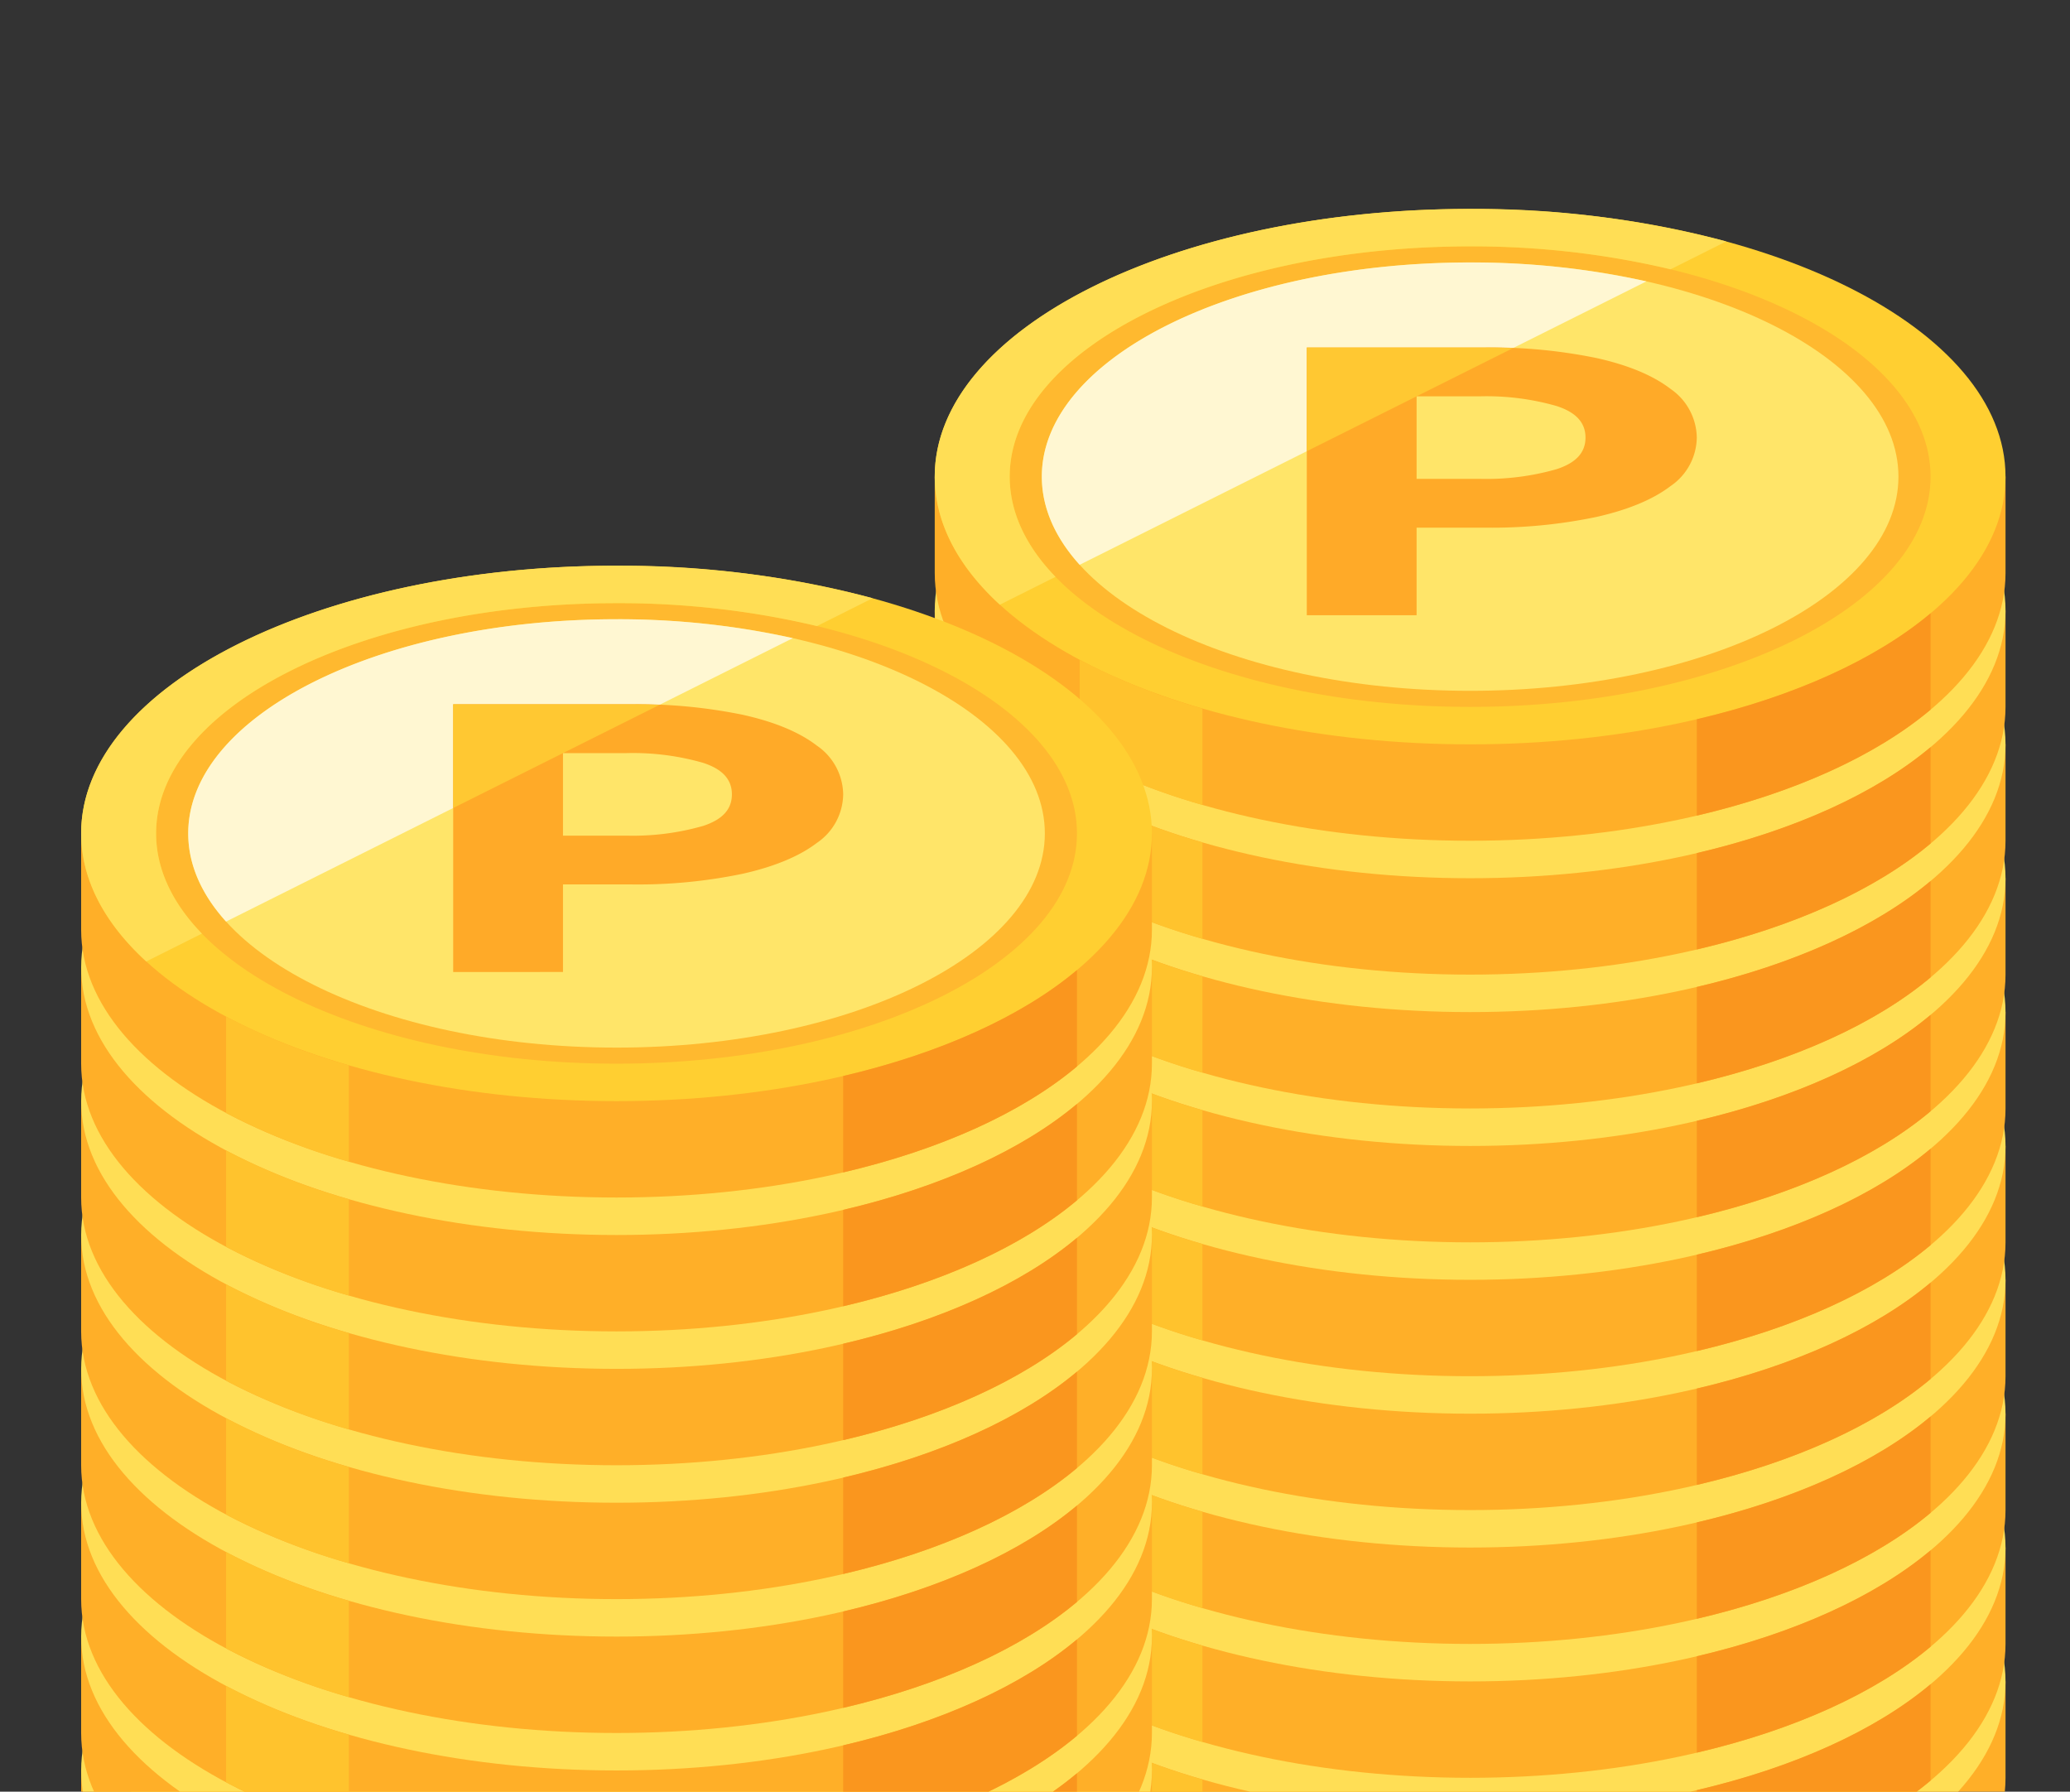
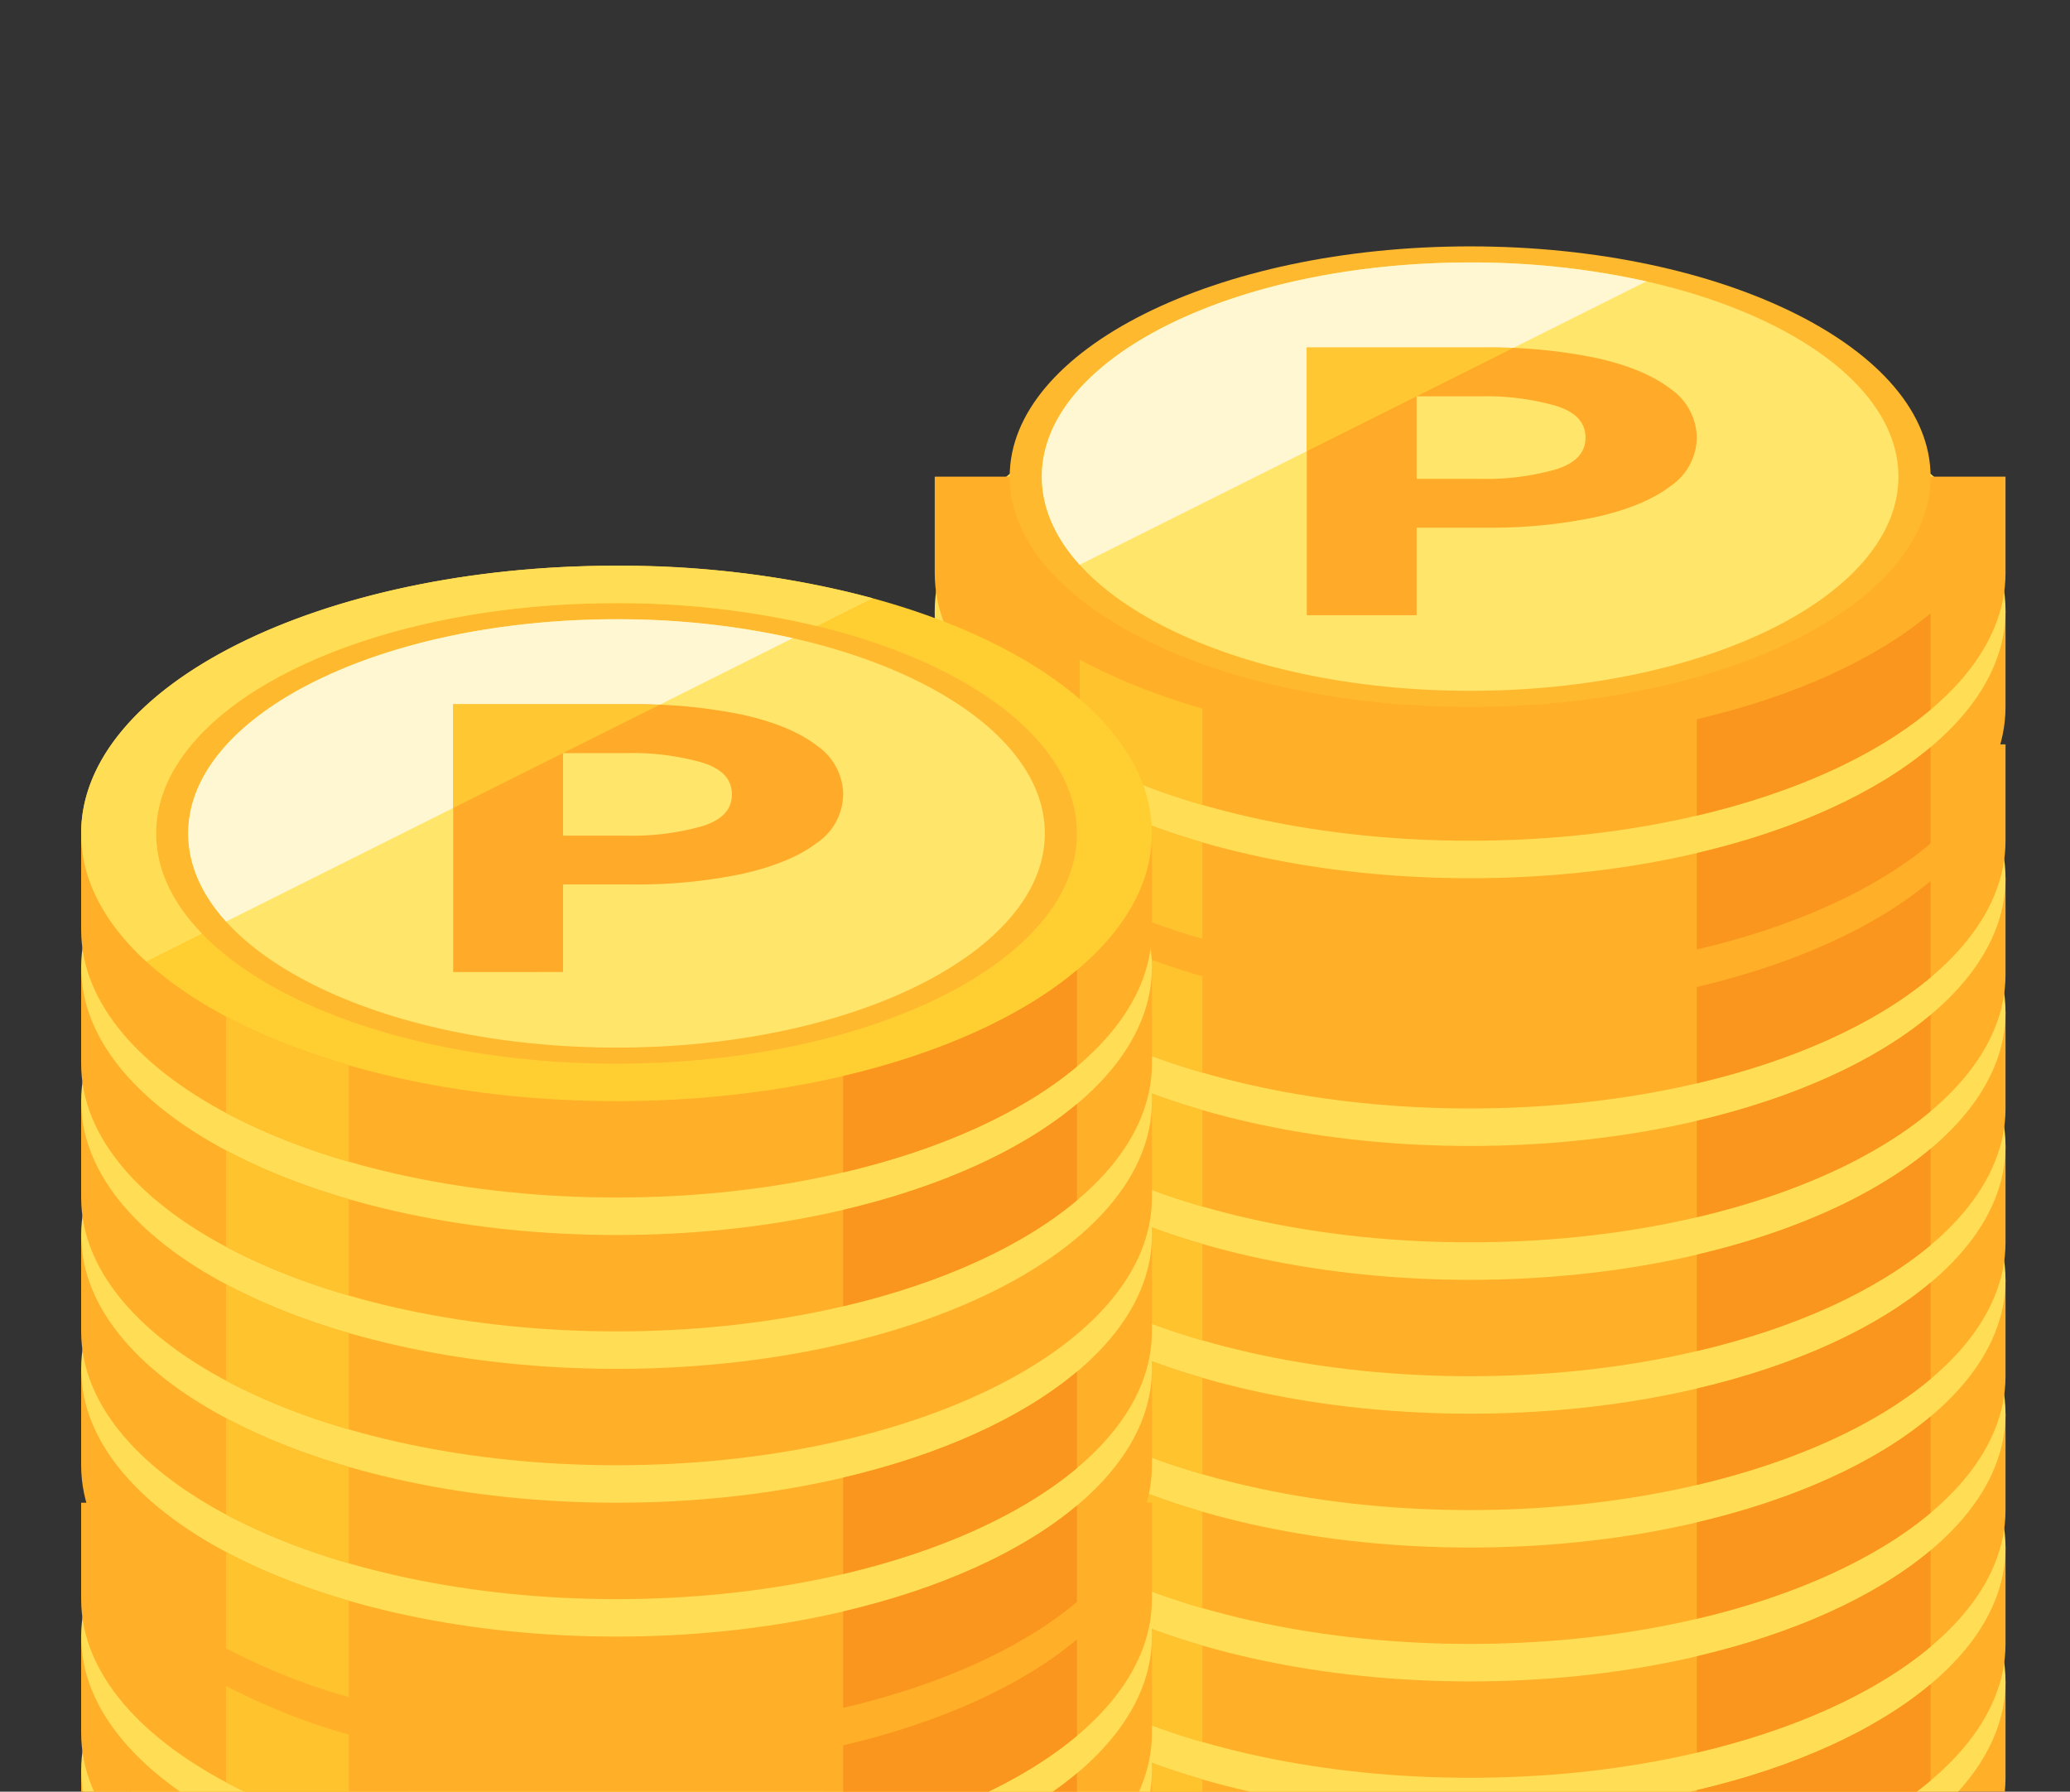
<svg xmlns="http://www.w3.org/2000/svg" width="327" height="283" viewBox="0 0 327 283">
  <rect x="0" y="0" width="327" height="283" fill="#333333" stroke="none" />
  <defs>
    <clipPath id="clip-path">
      <rect id="長方形_2186" data-name="長方形 2186" width="327" height="283" transform="translate(0 0)" fill="#fff" stroke="#707070" stroke-width="1" />
    </clipPath>
    <clipPath id="clip-path-2">
      <rect id="長方形_2185" data-name="長方形 2185" width="169.153" height="290.098" fill="none" />
    </clipPath>
  </defs>
  <g id="マスクグループ_1" data-name="マスクグループ 1" clip-path="url(#clip-path)">
    <g id="グループ_2845" data-name="グループ 2845" transform="translate(12.818 32.997)">
      <g id="グループ_2843" data-name="グループ 2843" transform="translate(134.844 0)">
        <g id="グループ_2842" data-name="グループ 2842" transform="translate(0 0)" clip-path="url(#clip-path-2)">
          <path id="パス_930" data-name="パス 930" d="M0,85.937v15.224c0,23.354,37.866,42.288,84.576,42.288s84.576-18.934,84.576-42.288V85.937Z" transform="translate(0 146.649)" fill="#ffaf28" />
          <path id="パス_931" data-name="パス 931" d="M169.153,112.6c0,23.354-37.866,42.288-84.576,42.288S0,135.954,0,112.6,37.866,70.312,84.576,70.312s84.576,18.934,84.576,42.288" transform="translate(0 119.986)" fill="#ffde55" />
          <path id="パス_932" data-name="パス 932" d="M8.46,96.626V111.85a101.263,101.263,0,0,0,19.392,7.7V104.326a101.263,101.263,0,0,1-19.392-7.7" transform="translate(14.437 164.889)" fill="#ffc32d" />
          <path id="パス_933" data-name="パス 933" d="M44.48,110.646V125.87c15.41-3.6,28.285-9.467,36.929-16.734V93.912c-8.644,7.267-21.519,13.129-36.929,16.734" transform="translate(75.903 160.258)" fill="#fa961e" />
          <path id="パス_934" data-name="パス 934" d="M0,78.124V93.348c0,23.354,37.866,42.288,84.576,42.288s84.576-18.934,84.576-42.288V78.124Z" transform="translate(0 133.317)" fill="#ffaf28" />
          <path id="パス_935" data-name="パス 935" d="M169.153,104.787c0,23.354-37.866,42.288-84.576,42.288S0,128.141,0,104.787,37.866,62.5,84.576,62.5s84.576,18.934,84.576,42.288" transform="translate(0 106.654)" fill="#ffde55" />
          <path id="パス_936" data-name="パス 936" d="M8.46,88.814v15.224a101.263,101.263,0,0,0,19.392,7.7V96.514a101.261,101.261,0,0,1-19.392-7.7" transform="translate(14.437 151.559)" fill="#ffc32d" />
          <path id="パス_937" data-name="パス 937" d="M44.48,102.834v15.224c15.41-3.6,28.285-9.467,36.929-16.734V86.1C72.765,93.367,59.89,99.229,44.48,102.834" transform="translate(75.903 146.927)" fill="#fa961e" />
          <path id="パス_938" data-name="パス 938" d="M0,70.312V85.536c0,23.354,37.866,42.288,84.576,42.288s84.576-18.934,84.576-42.288V70.312Z" transform="translate(0 119.986)" fill="#ffaf28" />
          <path id="パス_939" data-name="パス 939" d="M169.153,96.975c0,23.354-37.866,42.288-84.576,42.288S0,120.329,0,96.975,37.866,54.687,84.576,54.687s84.576,18.934,84.576,42.288" transform="translate(0 93.323)" fill="#ffde55" />
          <path id="パス_940" data-name="パス 940" d="M8.46,81V96.225a101.264,101.264,0,0,0,19.392,7.7V88.7A101.264,101.264,0,0,1,8.46,81" transform="translate(14.437 138.226)" fill="#ffc32d" />
          <path id="パス_941" data-name="パス 941" d="M44.48,95.021v15.224c15.41-3.6,28.285-9.467,36.929-16.734V78.287C72.765,85.554,59.89,91.416,44.48,95.021" transform="translate(75.903 133.595)" fill="#fa961e" />
          <path id="パス_942" data-name="パス 942" d="M0,62.5V77.723c0,23.354,37.866,42.288,84.576,42.288s84.576-18.934,84.576-42.288V62.5Z" transform="translate(0 106.654)" fill="#ffaf28" />
          <path id="パス_943" data-name="パス 943" d="M169.153,89.162c0,23.354-37.866,42.288-84.576,42.288S0,112.516,0,89.162,37.866,46.874,84.576,46.874s84.576,18.934,84.576,42.288" transform="translate(0 79.991)" fill="#ffde55" />
          <path id="パス_944" data-name="パス 944" d="M8.46,73.189V88.413a101.261,101.261,0,0,0,19.392,7.7V80.889a101.263,101.263,0,0,1-19.392-7.7" transform="translate(14.437 124.896)" fill="#ffc32d" />
          <path id="パス_945" data-name="パス 945" d="M44.48,87.209v15.224c15.41-3.6,28.285-9.467,36.929-16.734V70.475C72.765,77.742,59.89,83.6,44.48,87.209" transform="translate(75.903 120.264)" fill="#fa961e" />
          <path id="パス_946" data-name="パス 946" d="M0,54.687V69.911C0,93.265,37.866,112.2,84.576,112.2s84.576-18.934,84.576-42.288V54.687Z" transform="translate(0 93.323)" fill="#ffaf28" />
          <path id="パス_947" data-name="パス 947" d="M169.153,81.35c0,23.354-37.866,42.288-84.576,42.288S0,104.7,0,81.35,37.866,39.062,84.576,39.062,169.153,58,169.153,81.35" transform="translate(0 66.66)" fill="#ffde55" />
          <path id="パス_948" data-name="パス 948" d="M8.46,65.376V80.6a101.264,101.264,0,0,0,19.392,7.7V73.076a101.263,101.263,0,0,1-19.392-7.7" transform="translate(14.437 111.563)" fill="#ffc32d" />
          <path id="パス_949" data-name="パス 949" d="M44.48,79.4V94.62c15.41-3.6,28.285-9.467,36.929-16.734V62.662C72.765,69.929,59.89,75.791,44.48,79.4" transform="translate(75.903 106.932)" fill="#fa961e" />
          <path id="パス_950" data-name="パス 950" d="M0,46.874V62.1c0,23.354,37.866,42.288,84.576,42.288S169.153,85.452,169.153,62.1V46.874Z" transform="translate(0 79.991)" fill="#ffaf28" />
          <path id="パス_951" data-name="パス 951" d="M169.153,73.537c0,23.354-37.866,42.288-84.576,42.288S0,96.891,0,73.537,37.866,31.249,84.576,31.249s84.576,18.934,84.576,42.288" transform="translate(0 53.327)" fill="#ffde55" />
          <path id="パス_952" data-name="パス 952" d="M8.46,57.564V72.788a101.263,101.263,0,0,0,19.392,7.7V65.264a101.261,101.261,0,0,1-19.392-7.7" transform="translate(14.437 98.232)" fill="#ffc32d" />
          <path id="パス_953" data-name="パス 953" d="M44.48,71.584V86.808c15.41-3.6,28.285-9.467,36.929-16.734V54.85C72.765,62.117,59.89,67.979,44.48,71.584" transform="translate(75.903 93.601)" fill="#fa961e" />
          <path id="パス_954" data-name="パス 954" d="M0,39.062V54.286C0,77.64,37.866,96.574,84.576,96.574s84.576-18.934,84.576-42.288V39.062Z" transform="translate(0 66.66)" fill="#ffaf28" />
          <path id="パス_955" data-name="パス 955" d="M169.153,65.725c0,23.354-37.866,42.288-84.576,42.288S0,89.079,0,65.725,37.866,23.437,84.576,23.437s84.576,18.934,84.576,42.288" transform="translate(0 39.997)" fill="#ffde55" />
          <path id="パス_956" data-name="パス 956" d="M8.46,49.751V64.975a101.263,101.263,0,0,0,19.392,7.7V57.451a101.262,101.262,0,0,1-19.392-7.7" transform="translate(14.437 84.9)" fill="#ffc32d" />
          <path id="パス_957" data-name="パス 957" d="M44.48,63.771V78.995c15.41-3.6,28.285-9.467,36.929-16.734V47.037C72.765,54.3,59.89,60.166,44.48,63.771" transform="translate(75.903 80.269)" fill="#fa961e" />
          <path id="パス_958" data-name="パス 958" d="M0,31.249V46.473C0,69.827,37.866,88.761,84.576,88.761s84.576-18.934,84.576-42.288V31.249Z" transform="translate(0 53.327)" fill="#ffaf28" />
-           <path id="パス_959" data-name="パス 959" d="M169.153,57.912c0,23.354-37.866,42.288-84.576,42.288S0,81.266,0,57.912,37.866,15.624,84.576,15.624s84.576,18.934,84.576,42.288" transform="translate(0 26.664)" fill="#ffde55" />
          <path id="パス_960" data-name="パス 960" d="M8.46,41.939V57.163a101.263,101.263,0,0,0,19.392,7.7V49.639a101.261,101.261,0,0,1-19.392-7.7" transform="translate(14.437 71.569)" fill="#ffc32d" />
          <path id="パス_961" data-name="パス 961" d="M44.48,55.959V71.183c15.41-3.6,28.285-9.467,36.929-16.734V39.225C72.765,46.492,59.89,52.354,44.48,55.959" transform="translate(75.903 66.938)" fill="#fa961e" />
          <path id="パス_962" data-name="パス 962" d="M0,23.437V38.661C0,62.015,37.866,80.949,84.576,80.949s84.576-18.934,84.576-42.288V23.437Z" transform="translate(0 39.997)" fill="#ffaf28" />
          <path id="パス_963" data-name="パス 963" d="M169.153,50.1c0,23.354-37.866,42.288-84.576,42.288S0,73.454,0,50.1,37.866,7.812,84.576,7.812,169.153,26.746,169.153,50.1" transform="translate(0 13.333)" fill="#ffde55" />
          <path id="パス_964" data-name="パス 964" d="M8.46,34.126V49.35a101.262,101.262,0,0,0,19.392,7.7V41.826a101.263,101.263,0,0,1-19.392-7.7" transform="translate(14.437 58.237)" fill="#ffc32d" />
          <path id="パス_965" data-name="パス 965" d="M44.48,48.146V63.37c15.41-3.6,28.285-9.467,36.929-16.734V31.412C72.765,38.679,59.89,44.541,44.48,48.146" transform="translate(75.903 53.605)" fill="#fa961e" />
          <path id="パス_966" data-name="パス 966" d="M0,15.624V30.848C0,54.2,37.866,73.136,84.576,73.136S169.153,54.2,169.153,30.848V15.624Z" transform="translate(0 26.664)" fill="#ffaf28" />
-           <path id="パス_967" data-name="パス 967" d="M169.153,42.287c0,23.354-37.866,42.288-84.576,42.288S0,65.641,0,42.287,37.866,0,84.576,0s84.576,18.934,84.576,42.288" transform="translate(0 0.001)" fill="#ffcf31" />
          <path id="パス_968" data-name="パス 968" d="M149.846,38.555c0,20.085-32.564,36.372-72.736,36.372S4.375,58.64,4.375,38.555,36.939,2.186,77.111,2.186s72.736,16.285,72.736,36.369" transform="translate(7.466 3.733)" fill="#ffb92f" />
          <path id="パス_969" data-name="パス 969" d="M141.572,36.955c0,18.685-30.293,33.831-67.661,33.831S6.25,55.64,6.25,36.955,36.543,3.124,73.911,3.124s67.661,15.145,67.661,33.831" transform="translate(10.665 5.334)" fill="#ffe569" />
-           <path id="パス_970" data-name="パス 970" d="M11.841,42.287C11.841,22.2,44.4,5.918,84.576,5.918a135.437,135.437,0,0,1,31.668,3.621l8.791-4.4A155.015,155.015,0,0,0,84.576,0C37.866,0,0,18.933,0,42.287c0,7.329,3.729,14.22,10.287,20.228l8.793-4.4c-4.639-4.785-7.24-10.157-7.24-15.833" transform="translate(0 0.001)" fill="#ffde55" />
          <path id="パス_971" data-name="パス 971" d="M73.911,3.124C36.543,3.124,6.25,18.269,6.25,36.955c0,4.964,2.138,9.681,5.979,13.927L101.763,6.115A127.011,127.011,0,0,0,73.911,3.124" transform="translate(10.665 5.334)" fill="#fff7d2" />
          <path id="パス_972" data-name="パス 972" d="M21.716,50.376V8.088H49.939A82.261,82.261,0,0,1,67.455,9.747c5.012,1.11,8.953,2.747,11.708,4.869a9.493,9.493,0,0,1,4.16,7.7,9.409,9.409,0,0,1-4.165,7.675c-2.752,2.1-6.693,3.738-11.7,4.863a80.739,80.739,0,0,1-17.522,1.689H39.062v13.83ZM49.1,28.836a40.232,40.232,0,0,0,12.076-1.529c3.075-1,4.568-2.625,4.568-4.988s-1.494-3.995-4.568-4.988A40.161,40.161,0,0,0,49.1,15.8H39.062V28.836Z" transform="translate(37.057 13.804)" fill="#ffaa28" />
          <path id="パス_973" data-name="パス 973" d="M54.308,8.175q-2.127-.085-4.371-.087H21.717V24.47Z" transform="translate(37.059 13.804)" fill="#ffc832" />
          <path id="パス_974" data-name="パス 974" d="M8.46,26.314V41.538a101.261,101.261,0,0,0,19.392,7.7V34.014a101.263,101.263,0,0,1-19.392-7.7" transform="translate(14.437 44.906)" fill="#ffc32d" />
          <path id="パス_975" data-name="パス 975" d="M44.48,40.334V55.558c15.41-3.6,28.285-9.467,36.929-16.734V23.6C72.765,30.867,59.89,36.729,44.48,40.334" transform="translate(75.903 40.275)" fill="#fa961e" />
        </g>
      </g>
      <g id="グループ_2844" data-name="グループ 2844" transform="translate(0 56.354)">
        <g id="グループ_2842-2" data-name="グループ 2842" transform="translate(0 0)" clip-path="url(#clip-path-2)">
          <path id="パス_930-2" data-name="パス 930" d="M0,85.937v15.224c0,23.354,37.866,42.288,84.576,42.288s84.576-18.934,84.576-42.288V85.937Z" transform="translate(0 146.649)" fill="#ffaf28" />
          <path id="パス_931-2" data-name="パス 931" d="M169.153,112.6c0,23.354-37.866,42.288-84.576,42.288S0,135.954,0,112.6,37.866,70.312,84.576,70.312s84.576,18.934,84.576,42.288" transform="translate(0 119.986)" fill="#ffde55" />
          <path id="パス_932-2" data-name="パス 932" d="M8.46,96.626V111.85a101.263,101.263,0,0,0,19.392,7.7V104.326a101.263,101.263,0,0,1-19.392-7.7" transform="translate(14.437 164.889)" fill="#ffc32d" />
          <path id="パス_933-2" data-name="パス 933" d="M44.48,110.646V125.87c15.41-3.6,28.285-9.467,36.929-16.734V93.912c-8.644,7.267-21.519,13.129-36.929,16.734" transform="translate(75.903 160.258)" fill="#fa961e" />
          <path id="パス_934-2" data-name="パス 934" d="M0,78.124V93.348c0,23.354,37.866,42.288,84.576,42.288s84.576-18.934,84.576-42.288V78.124Z" transform="translate(0 133.317)" fill="#ffaf28" />
          <path id="パス_935-2" data-name="パス 935" d="M169.153,104.787c0,23.354-37.866,42.288-84.576,42.288S0,128.141,0,104.787,37.866,62.5,84.576,62.5s84.576,18.934,84.576,42.288" transform="translate(0 106.654)" fill="#ffde55" />
          <path id="パス_936-2" data-name="パス 936" d="M8.46,88.814v15.224a101.263,101.263,0,0,0,19.392,7.7V96.514a101.261,101.261,0,0,1-19.392-7.7" transform="translate(14.437 151.559)" fill="#ffc32d" />
          <path id="パス_937-2" data-name="パス 937" d="M44.48,102.834v15.224c15.41-3.6,28.285-9.467,36.929-16.734V86.1C72.765,93.367,59.89,99.229,44.48,102.834" transform="translate(75.903 146.927)" fill="#fa961e" />
          <path id="パス_938-2" data-name="パス 938" d="M0,70.312V85.536c0,23.354,37.866,42.288,84.576,42.288s84.576-18.934,84.576-42.288V70.312Z" transform="translate(0 119.986)" fill="#ffaf28" />
          <path id="パス_939-2" data-name="パス 939" d="M169.153,96.975c0,23.354-37.866,42.288-84.576,42.288S0,120.329,0,96.975,37.866,54.687,84.576,54.687s84.576,18.934,84.576,42.288" transform="translate(0 93.323)" fill="#ffde55" />
          <path id="パス_940-2" data-name="パス 940" d="M8.46,81V96.225a101.264,101.264,0,0,0,19.392,7.7V88.7A101.264,101.264,0,0,1,8.46,81" transform="translate(14.437 138.226)" fill="#ffc32d" />
          <path id="パス_941-2" data-name="パス 941" d="M44.48,95.021v15.224c15.41-3.6,28.285-9.467,36.929-16.734V78.287C72.765,85.554,59.89,91.416,44.48,95.021" transform="translate(75.903 133.595)" fill="#fa961e" />
          <path id="パス_942-2" data-name="パス 942" d="M0,62.5V77.723c0,23.354,37.866,42.288,84.576,42.288s84.576-18.934,84.576-42.288V62.5Z" transform="translate(0 106.654)" fill="#ffaf28" />
          <path id="パス_943-2" data-name="パス 943" d="M169.153,89.162c0,23.354-37.866,42.288-84.576,42.288S0,112.516,0,89.162,37.866,46.874,84.576,46.874s84.576,18.934,84.576,42.288" transform="translate(0 79.991)" fill="#ffde55" />
          <path id="パス_944-2" data-name="パス 944" d="M8.46,73.189V88.413a101.261,101.261,0,0,0,19.392,7.7V80.889a101.263,101.263,0,0,1-19.392-7.7" transform="translate(14.437 124.896)" fill="#ffc32d" />
          <path id="パス_945-2" data-name="パス 945" d="M44.48,87.209v15.224c15.41-3.6,28.285-9.467,36.929-16.734V70.475C72.765,77.742,59.89,83.6,44.48,87.209" transform="translate(75.903 120.264)" fill="#fa961e" />
          <path id="パス_946-2" data-name="パス 946" d="M0,54.687V69.911C0,93.265,37.866,112.2,84.576,112.2s84.576-18.934,84.576-42.288V54.687Z" transform="translate(0 93.323)" fill="#ffaf28" />
-           <path id="パス_947-2" data-name="パス 947" d="M169.153,81.35c0,23.354-37.866,42.288-84.576,42.288S0,104.7,0,81.35,37.866,39.062,84.576,39.062,169.153,58,169.153,81.35" transform="translate(0 66.66)" fill="#ffde55" />
          <path id="パス_948-2" data-name="パス 948" d="M8.46,65.376V80.6a101.264,101.264,0,0,0,19.392,7.7V73.076a101.263,101.263,0,0,1-19.392-7.7" transform="translate(14.437 111.563)" fill="#ffc32d" />
          <path id="パス_949-2" data-name="パス 949" d="M44.48,79.4V94.62c15.41-3.6,28.285-9.467,36.929-16.734V62.662C72.765,69.929,59.89,75.791,44.48,79.4" transform="translate(75.903 106.932)" fill="#fa961e" />
          <path id="パス_950-2" data-name="パス 950" d="M0,46.874V62.1c0,23.354,37.866,42.288,84.576,42.288S169.153,85.452,169.153,62.1V46.874Z" transform="translate(0 79.991)" fill="#ffaf28" />
          <path id="パス_951-2" data-name="パス 951" d="M169.153,73.537c0,23.354-37.866,42.288-84.576,42.288S0,96.891,0,73.537,37.866,31.249,84.576,31.249s84.576,18.934,84.576,42.288" transform="translate(0 53.327)" fill="#ffde55" />
          <path id="パス_952-2" data-name="パス 952" d="M8.46,57.564V72.788a101.263,101.263,0,0,0,19.392,7.7V65.264a101.261,101.261,0,0,1-19.392-7.7" transform="translate(14.437 98.232)" fill="#ffc32d" />
          <path id="パス_953-2" data-name="パス 953" d="M44.48,71.584V86.808c15.41-3.6,28.285-9.467,36.929-16.734V54.85C72.765,62.117,59.89,67.979,44.48,71.584" transform="translate(75.903 93.601)" fill="#fa961e" />
          <path id="パス_954-2" data-name="パス 954" d="M0,39.062V54.286C0,77.64,37.866,96.574,84.576,96.574s84.576-18.934,84.576-42.288V39.062Z" transform="translate(0 66.66)" fill="#ffaf28" />
          <path id="パス_955-2" data-name="パス 955" d="M169.153,65.725c0,23.354-37.866,42.288-84.576,42.288S0,89.079,0,65.725,37.866,23.437,84.576,23.437s84.576,18.934,84.576,42.288" transform="translate(0 39.997)" fill="#ffde55" />
          <path id="パス_956-2" data-name="パス 956" d="M8.46,49.751V64.975a101.263,101.263,0,0,0,19.392,7.7V57.451a101.262,101.262,0,0,1-19.392-7.7" transform="translate(14.437 84.9)" fill="#ffc32d" />
          <path id="パス_957-2" data-name="パス 957" d="M44.48,63.771V78.995c15.41-3.6,28.285-9.467,36.929-16.734V47.037C72.765,54.3,59.89,60.166,44.48,63.771" transform="translate(75.903 80.269)" fill="#fa961e" />
          <path id="パス_958-2" data-name="パス 958" d="M0,31.249V46.473C0,69.827,37.866,88.761,84.576,88.761s84.576-18.934,84.576-42.288V31.249Z" transform="translate(0 53.327)" fill="#ffaf28" />
          <path id="パス_959-2" data-name="パス 959" d="M169.153,57.912c0,23.354-37.866,42.288-84.576,42.288S0,81.266,0,57.912,37.866,15.624,84.576,15.624s84.576,18.934,84.576,42.288" transform="translate(0 26.664)" fill="#ffde55" />
          <path id="パス_960-2" data-name="パス 960" d="M8.46,41.939V57.163a101.263,101.263,0,0,0,19.392,7.7V49.639a101.261,101.261,0,0,1-19.392-7.7" transform="translate(14.437 71.569)" fill="#ffc32d" />
-           <path id="パス_961-2" data-name="パス 961" d="M44.48,55.959V71.183c15.41-3.6,28.285-9.467,36.929-16.734V39.225C72.765,46.492,59.89,52.354,44.48,55.959" transform="translate(75.903 66.938)" fill="#fa961e" />
          <path id="パス_962-2" data-name="パス 962" d="M0,23.437V38.661C0,62.015,37.866,80.949,84.576,80.949s84.576-18.934,84.576-42.288V23.437Z" transform="translate(0 39.997)" fill="#ffaf28" />
          <path id="パス_963-2" data-name="パス 963" d="M169.153,50.1c0,23.354-37.866,42.288-84.576,42.288S0,73.454,0,50.1,37.866,7.812,84.576,7.812,169.153,26.746,169.153,50.1" transform="translate(0 13.333)" fill="#ffde55" />
          <path id="パス_964-2" data-name="パス 964" d="M8.46,34.126V49.35a101.262,101.262,0,0,0,19.392,7.7V41.826a101.263,101.263,0,0,1-19.392-7.7" transform="translate(14.437 58.237)" fill="#ffc32d" />
          <path id="パス_965-2" data-name="パス 965" d="M44.48,48.146V63.37c15.41-3.6,28.285-9.467,36.929-16.734V31.412C72.765,38.679,59.89,44.541,44.48,48.146" transform="translate(75.903 53.605)" fill="#fa961e" />
          <path id="パス_966-2" data-name="パス 966" d="M0,15.624V30.848C0,54.2,37.866,73.136,84.576,73.136S169.153,54.2,169.153,30.848V15.624Z" transform="translate(0 26.664)" fill="#ffaf28" />
          <path id="パス_967-2" data-name="パス 967" d="M169.153,42.287c0,23.354-37.866,42.288-84.576,42.288S0,65.641,0,42.287,37.866,0,84.576,0s84.576,18.934,84.576,42.288" transform="translate(0 0.001)" fill="#ffcf31" />
          <path id="パス_968-2" data-name="パス 968" d="M149.846,38.555c0,20.085-32.564,36.372-72.736,36.372S4.375,58.64,4.375,38.555,36.939,2.186,77.111,2.186s72.736,16.285,72.736,36.369" transform="translate(7.466 3.733)" fill="#ffb92f" />
          <path id="パス_969-2" data-name="パス 969" d="M141.572,36.955c0,18.685-30.293,33.831-67.661,33.831S6.25,55.64,6.25,36.955,36.543,3.124,73.911,3.124s67.661,15.145,67.661,33.831" transform="translate(10.665 5.334)" fill="#ffe569" />
          <path id="パス_970-2" data-name="パス 970" d="M11.841,42.287C11.841,22.2,44.4,5.918,84.576,5.918a135.437,135.437,0,0,1,31.668,3.621l8.791-4.4A155.015,155.015,0,0,0,84.576,0C37.866,0,0,18.933,0,42.287c0,7.329,3.729,14.22,10.287,20.228l8.793-4.4c-4.639-4.785-7.24-10.157-7.24-15.833" transform="translate(0 0.001)" fill="#ffde55" />
          <path id="パス_971-2" data-name="パス 971" d="M73.911,3.124C36.543,3.124,6.25,18.269,6.25,36.955c0,4.964,2.138,9.681,5.979,13.927L101.763,6.115A127.011,127.011,0,0,0,73.911,3.124" transform="translate(10.665 5.334)" fill="#fff7d2" />
          <path id="パス_972-2" data-name="パス 972" d="M21.716,50.376V8.088H49.939A82.261,82.261,0,0,1,67.455,9.747c5.012,1.11,8.953,2.747,11.708,4.869a9.493,9.493,0,0,1,4.16,7.7,9.409,9.409,0,0,1-4.165,7.675c-2.752,2.1-6.693,3.738-11.7,4.863a80.739,80.739,0,0,1-17.522,1.689H39.062v13.83ZM49.1,28.836a40.232,40.232,0,0,0,12.076-1.529c3.075-1,4.568-2.625,4.568-4.988s-1.494-3.995-4.568-4.988A40.161,40.161,0,0,0,49.1,15.8H39.062V28.836Z" transform="translate(37.057 13.804)" fill="#ffaa28" />
          <path id="パス_973-2" data-name="パス 973" d="M54.308,8.175q-2.127-.085-4.371-.087H21.717V24.47Z" transform="translate(37.059 13.804)" fill="#ffc832" />
          <path id="パス_974-2" data-name="パス 974" d="M8.46,26.314V41.538a101.261,101.261,0,0,0,19.392,7.7V34.014a101.263,101.263,0,0,1-19.392-7.7" transform="translate(14.437 44.906)" fill="#ffc32d" />
          <path id="パス_975-2" data-name="パス 975" d="M44.48,40.334V55.558c15.41-3.6,28.285-9.467,36.929-16.734V23.6C72.765,30.867,59.89,36.729,44.48,40.334" transform="translate(75.903 40.275)" fill="#fa961e" />
        </g>
      </g>
    </g>
  </g>
</svg>